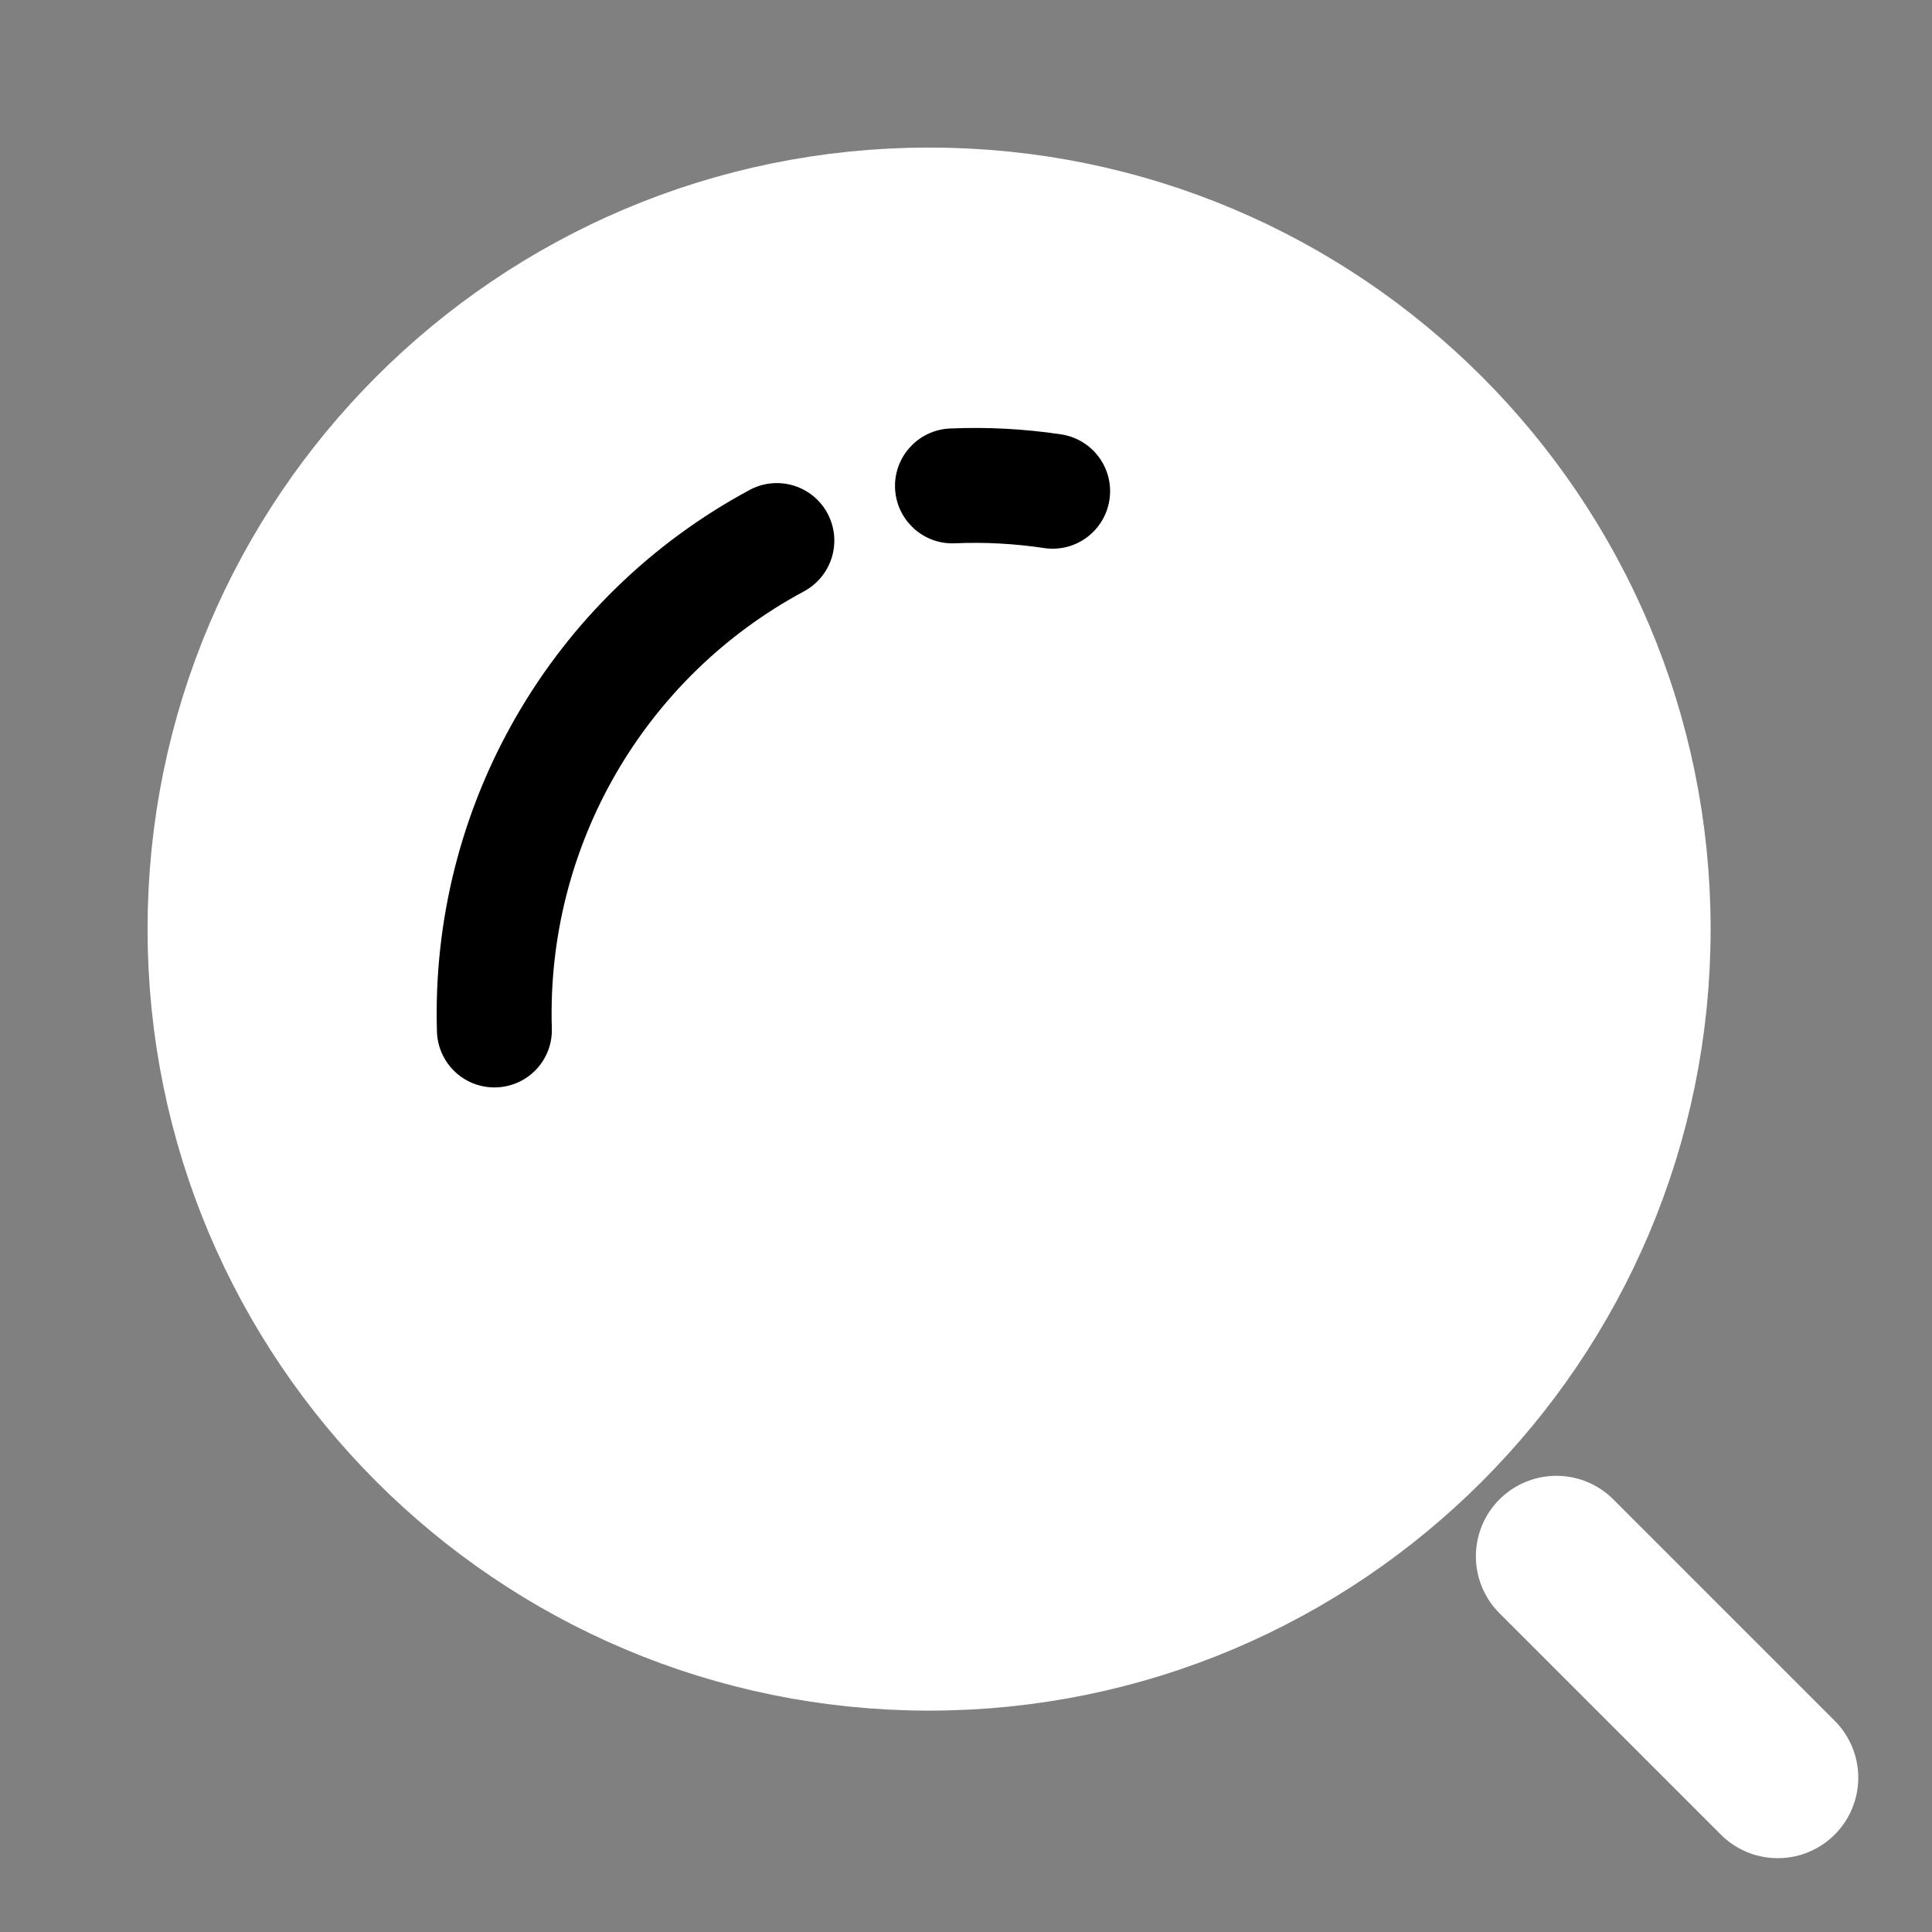
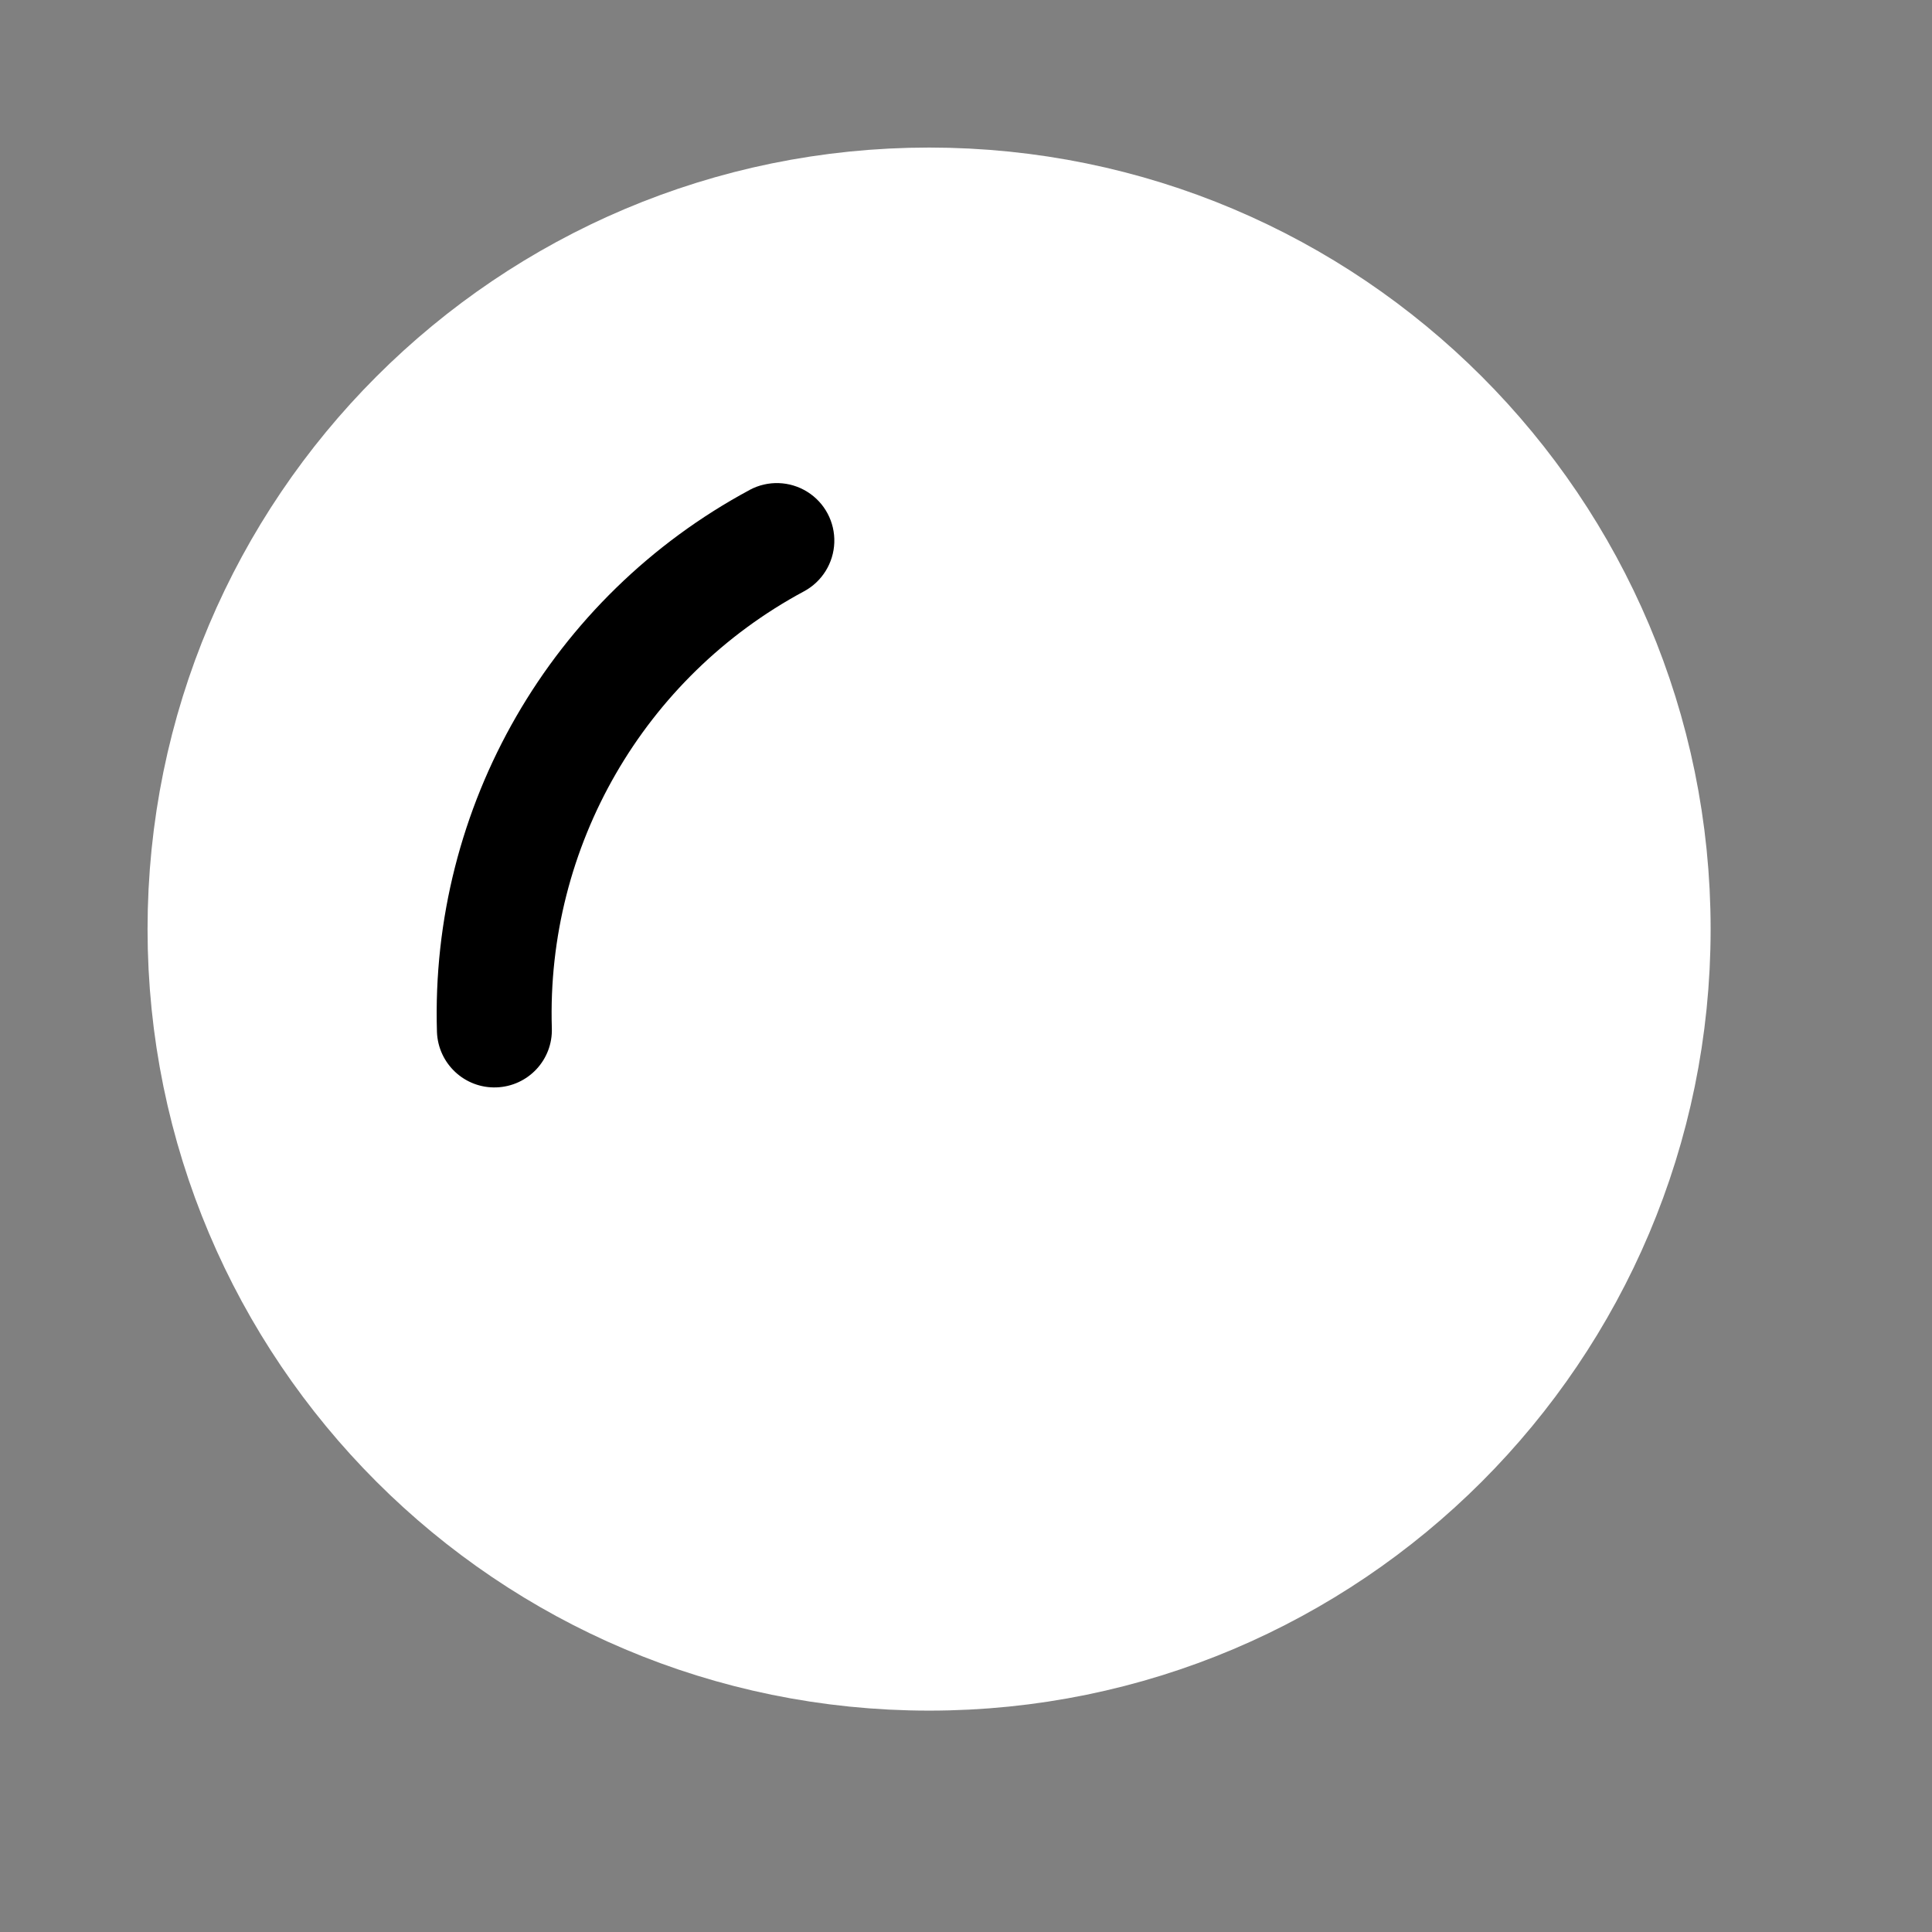
<svg xmlns="http://www.w3.org/2000/svg" width="24" height="24" viewBox="0 0 24 24" fill="none">
  <rect x="0" y="0" width="24" height="24" fill="#808080" stroke="none" />
  <path d="M11.542 20.25C16.351 20.25 20.25 16.351 20.25 11.542C20.25 6.732 16.351 2.833 11.542 2.833C6.732 2.833 2.833 6.732 2.833 11.542C2.833 16.351 6.732 20.25 11.542 20.25Z" fill="white" stroke="white" stroke-width="2" stroke-linecap="round" stroke-linejoin="round" />
-   <path d="M22.084 22.083L19.334 19.333" stroke="white" stroke-width="2" stroke-linecap="round" stroke-linejoin="round" />
-   <path d="M11.725 6.742L11.724 6.742C11.361 6.686 11.1 6.365 11.119 5.998C11.139 5.632 11.433 5.34 11.799 5.323C12.261 5.303 12.725 5.327 13.182 5.396C13.572 5.455 13.841 5.818 13.782 6.208C13.723 6.598 13.36 6.867 12.97 6.808C12.603 6.753 12.233 6.733 11.863 6.749C11.817 6.751 11.771 6.749 11.725 6.742Z" fill="black" />
  <path d="M5.428 12.82L5.428 12.819C5.342 10.019 6.846 7.412 9.313 6.086L9.314 6.085C9.539 5.965 9.811 5.974 10.028 6.109C10.245 6.244 10.373 6.485 10.364 6.74C10.355 6.995 10.211 7.226 9.987 7.346C7.999 8.414 6.786 10.515 6.855 12.771C6.869 13.165 6.561 13.494 6.167 13.508C5.773 13.522 5.443 13.214 5.428 12.82Z" fill="black" />
</svg>